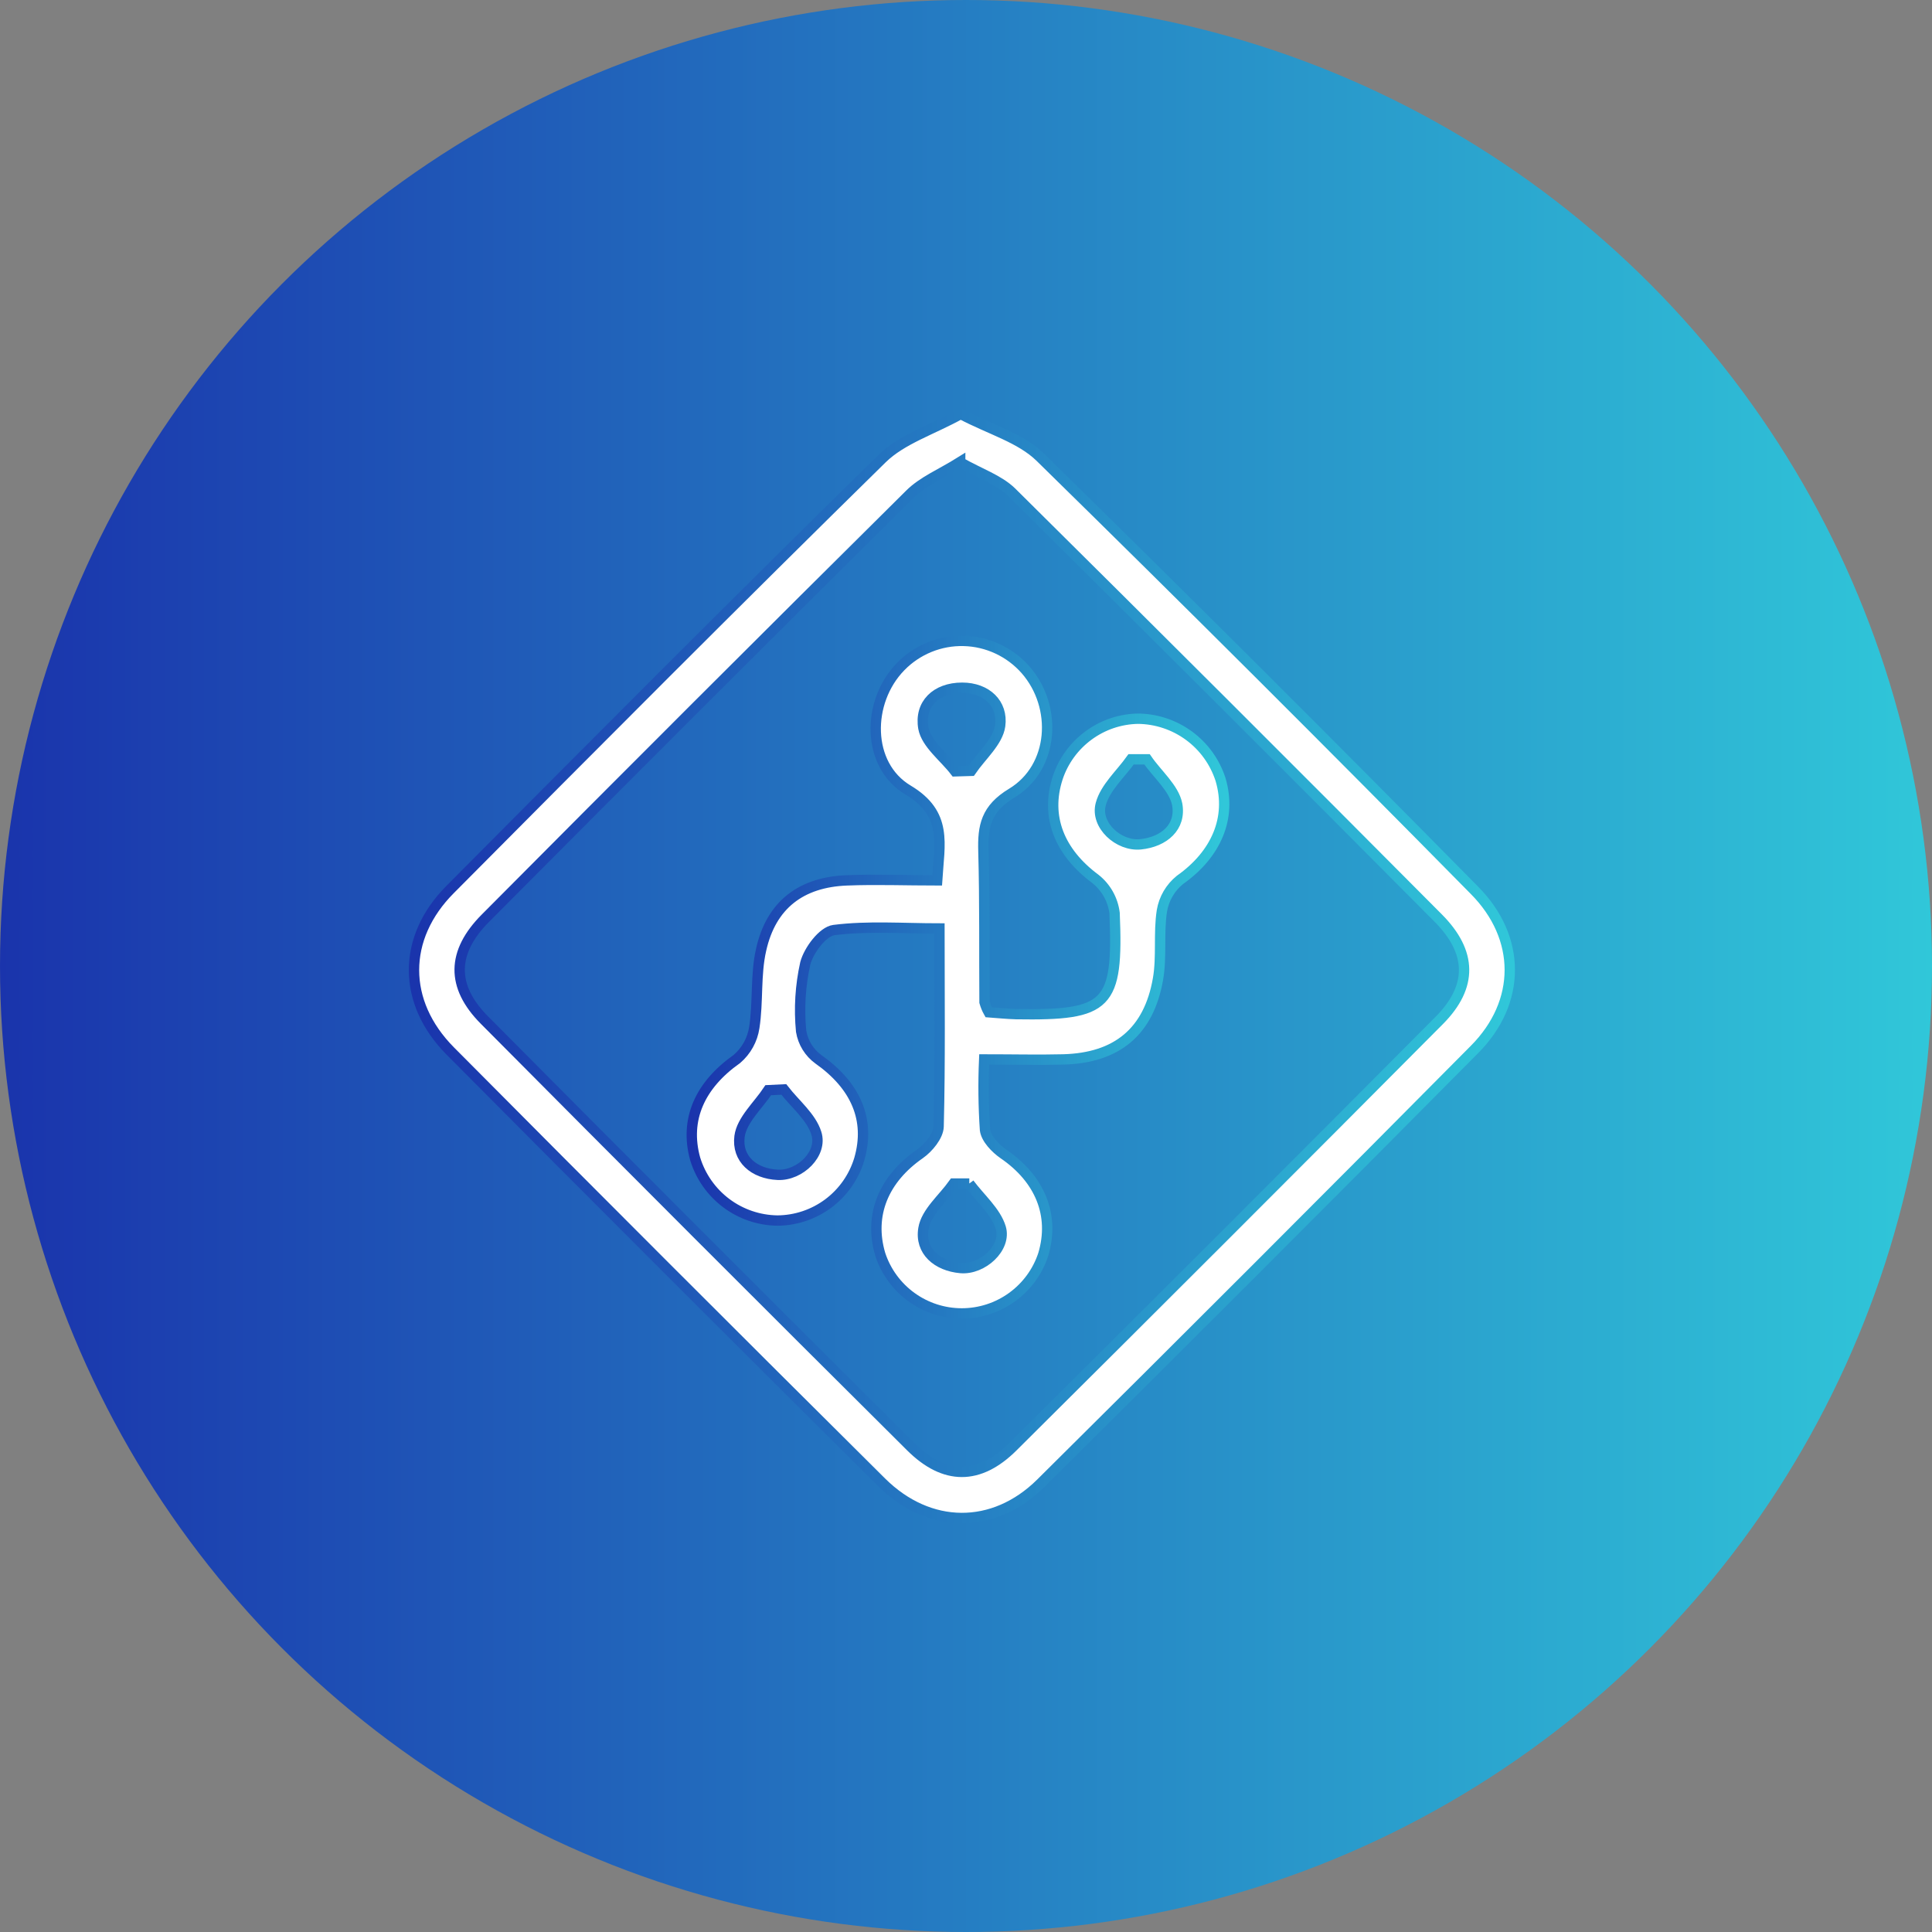
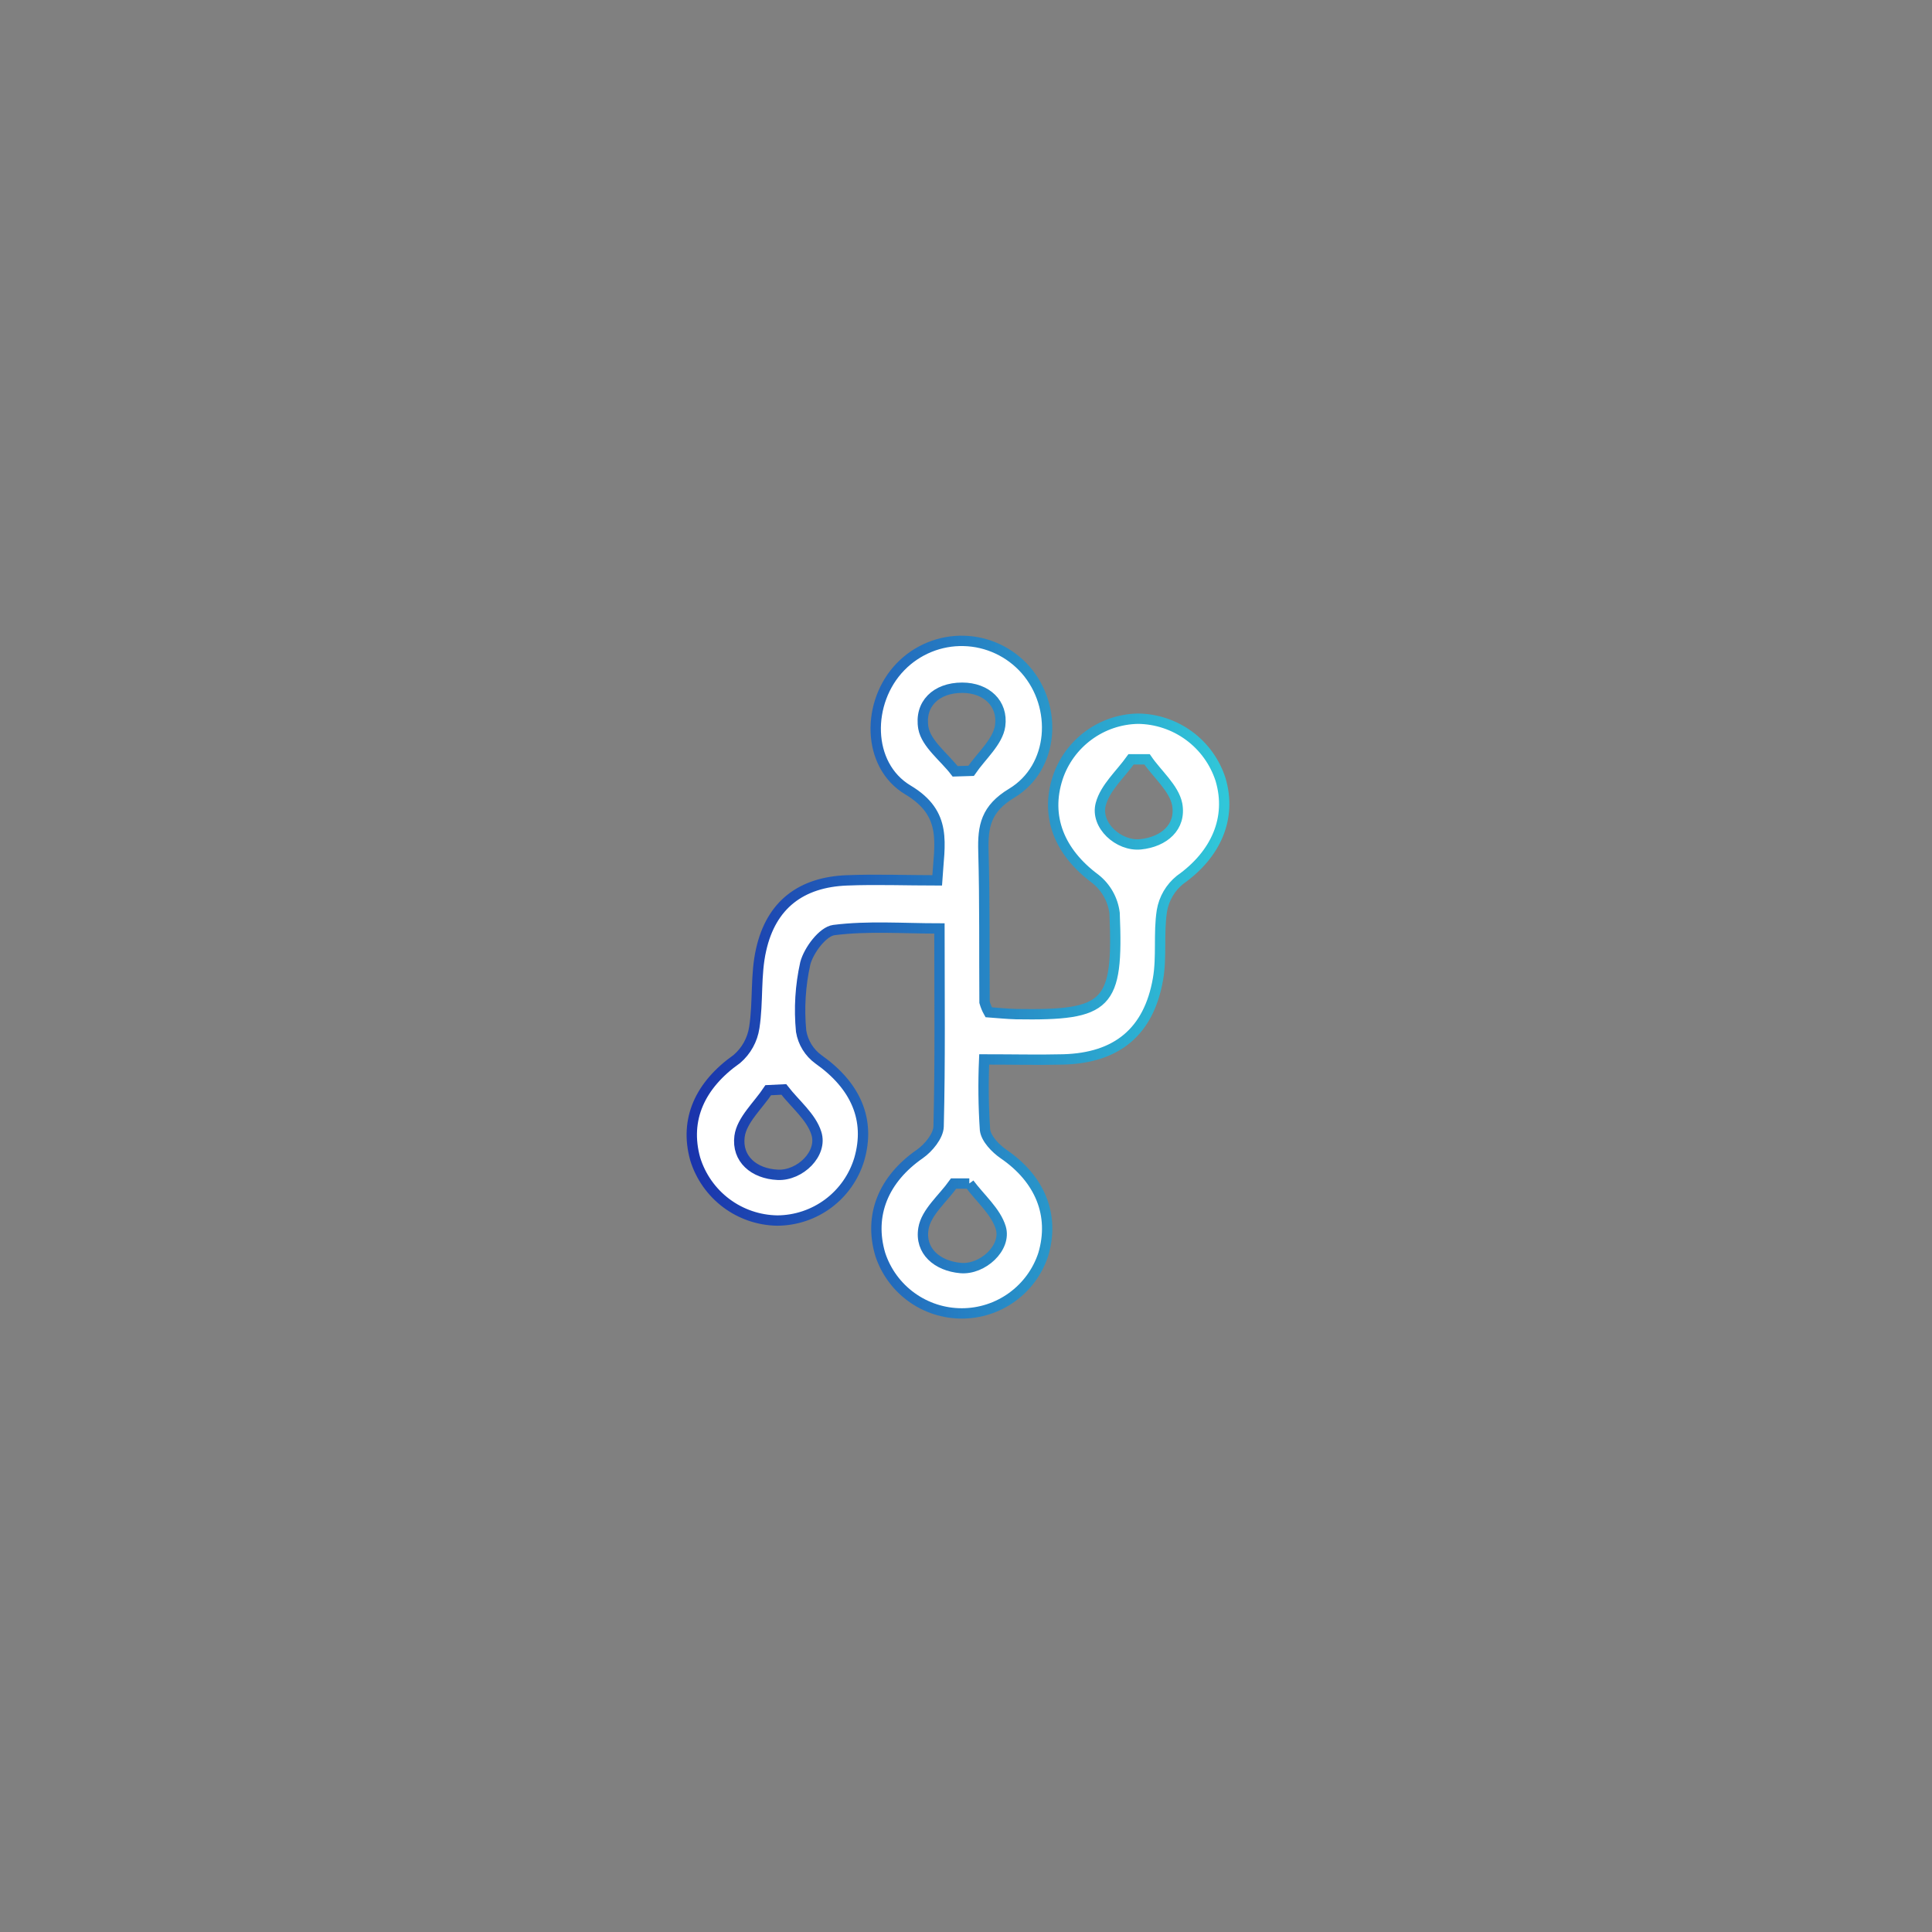
<svg xmlns="http://www.w3.org/2000/svg" width="56" height="56" viewBox="0 0 56 56" fill="none">
  <rect x="0" y="0" width="56" height="56" fill="#808080" stroke="none" />
-   <circle cx="28" cy="28" r="28" fill="url(#paint0_linear_2330_1675)" />
-   <path d="M27.846 12C28.696 12.449 29.58 12.691 30.152 13.252C34.383 17.399 38.578 21.584 42.738 25.806C44.101 27.178 44.105 29.048 42.738 30.42C38.566 34.629 34.376 38.82 30.168 42.993C28.797 44.349 26.932 44.331 25.553 42.965C21.372 38.813 17.206 34.647 13.053 30.466C11.65 29.054 11.648 27.182 13.053 25.776C17.206 21.595 21.364 17.419 25.567 13.293C26.143 12.729 27.009 12.463 27.846 12ZM27.832 13.39C27.279 13.736 26.749 13.951 26.374 14.324C22.26 18.402 18.162 22.496 14.078 26.606C13.084 27.6 13.072 28.593 14.042 29.568C18.147 33.703 22.266 37.824 26.398 41.932C27.377 42.907 28.384 42.907 29.361 41.932C33.493 37.827 37.613 33.707 41.721 29.574C42.69 28.597 42.672 27.6 41.687 26.61C37.582 22.481 33.459 18.365 29.318 14.263C28.946 13.903 28.392 13.72 27.832 13.4V13.39Z" fill="white" stroke="url(#paint1_linear_2330_1675)" stroke-width="0.3" />
  <path d="M28.658 29.341C28.936 29.361 29.197 29.389 29.453 29.395C32.123 29.437 32.419 29.155 32.307 26.467C32.259 26.076 32.059 25.719 31.749 25.474C30.712 24.705 30.289 23.674 30.659 22.542C30.822 22.052 31.134 21.625 31.55 21.319C31.966 21.012 32.466 20.842 32.983 20.832C33.516 20.837 34.035 21.01 34.465 21.326C34.895 21.642 35.214 22.086 35.378 22.594C35.71 23.71 35.249 24.765 34.202 25.504C33.924 25.729 33.737 26.048 33.678 26.402C33.577 27.051 33.678 27.733 33.565 28.378C33.298 29.906 32.373 30.666 30.819 30.708C30.098 30.726 29.377 30.708 28.527 30.708C28.497 31.39 28.505 32.072 28.551 32.752C28.583 33.005 28.853 33.287 29.089 33.45C30.146 34.173 30.579 35.223 30.239 36.362C30.076 36.859 29.759 37.291 29.335 37.598C28.911 37.905 28.401 38.07 27.878 38.07C27.354 38.07 26.844 37.905 26.42 37.598C25.996 37.291 25.68 36.859 25.516 36.362C25.176 35.221 25.611 34.176 26.664 33.447C26.914 33.271 27.198 32.927 27.206 32.653C27.254 30.77 27.23 28.879 27.23 26.912C26.171 26.912 25.158 26.833 24.171 26.958C23.849 27 23.444 27.54 23.342 27.921C23.198 28.567 23.157 29.231 23.221 29.89C23.275 30.218 23.455 30.511 23.724 30.706C24.805 31.469 25.238 32.458 24.906 33.602C24.752 34.113 24.439 34.561 24.012 34.881C23.585 35.2 23.067 35.375 22.534 35.378C21.998 35.371 21.479 35.194 21.051 34.873C20.622 34.551 20.307 34.102 20.15 33.59C19.834 32.448 20.289 31.451 21.358 30.696C21.631 30.463 21.811 30.138 21.864 29.782C21.98 29.038 21.894 28.253 22.063 27.522C22.355 26.225 23.221 25.569 24.548 25.518C25.4 25.484 26.253 25.518 27.164 25.518C27.23 24.453 27.476 23.589 26.318 22.898C25.108 22.174 25.11 20.341 26.106 19.322C26.343 19.078 26.628 18.887 26.943 18.758C27.257 18.63 27.595 18.568 27.935 18.577C28.275 18.585 28.609 18.664 28.917 18.808C29.225 18.952 29.5 19.158 29.725 19.413C30.666 20.486 30.557 22.246 29.328 22.989C28.577 23.442 28.483 23.946 28.505 24.679C28.545 26.135 28.527 27.591 28.537 29.049C28.566 29.151 28.606 29.249 28.658 29.341ZM33.247 22.009H32.786C32.48 22.439 32.033 22.83 31.906 23.309C31.743 23.916 32.422 24.536 33.06 24.473C33.742 24.403 34.242 23.97 34.121 23.311C34.026 22.84 33.543 22.441 33.247 22.009ZM22.719 31.578L22.268 31.6C21.976 32.043 21.499 32.464 21.436 32.939C21.352 33.589 21.851 34.022 22.546 34.053C23.189 34.081 23.853 33.438 23.662 32.846C23.513 32.371 23.043 31.997 22.719 31.578ZM28.096 34.306H27.641C27.335 34.737 26.846 35.136 26.767 35.607C26.656 36.262 27.164 36.695 27.846 36.755C28.479 36.809 29.181 36.169 29.008 35.587C28.865 35.116 28.41 34.731 28.094 34.306H28.096ZM27.685 22.357L28.148 22.343C28.444 21.91 28.926 21.501 28.99 21.036C29.077 20.393 28.593 19.934 27.889 19.934C27.131 19.934 26.644 20.409 26.765 21.106C26.851 21.563 27.369 21.944 27.685 22.357Z" fill="white" stroke="url(#paint2_linear_2330_1675)" stroke-width="0.3" />
  <defs>
    <linearGradient id="paint0_linear_2330_1675" x1="56" y1="28" x2="0" y2="28" gradientUnits="userSpaceOnUse">
      <stop stop-color="#30C7D9" />
      <stop offset="1" stop-color="#1A34AC" />
    </linearGradient>
    <linearGradient id="paint1_linear_2330_1675" x1="43.762" y1="28" x2="12" y2="28" gradientUnits="userSpaceOnUse">
      <stop stop-color="#30C7D9" />
      <stop offset="1" stop-color="#1A34AC" />
    </linearGradient>
    <linearGradient id="paint2_linear_2330_1675" x1="35.484" y1="28.323" x2="20.052" y2="28.323" gradientUnits="userSpaceOnUse">
      <stop stop-color="#30C7D9" />
      <stop offset="1" stop-color="#1A34AC" />
    </linearGradient>
  </defs>
</svg>